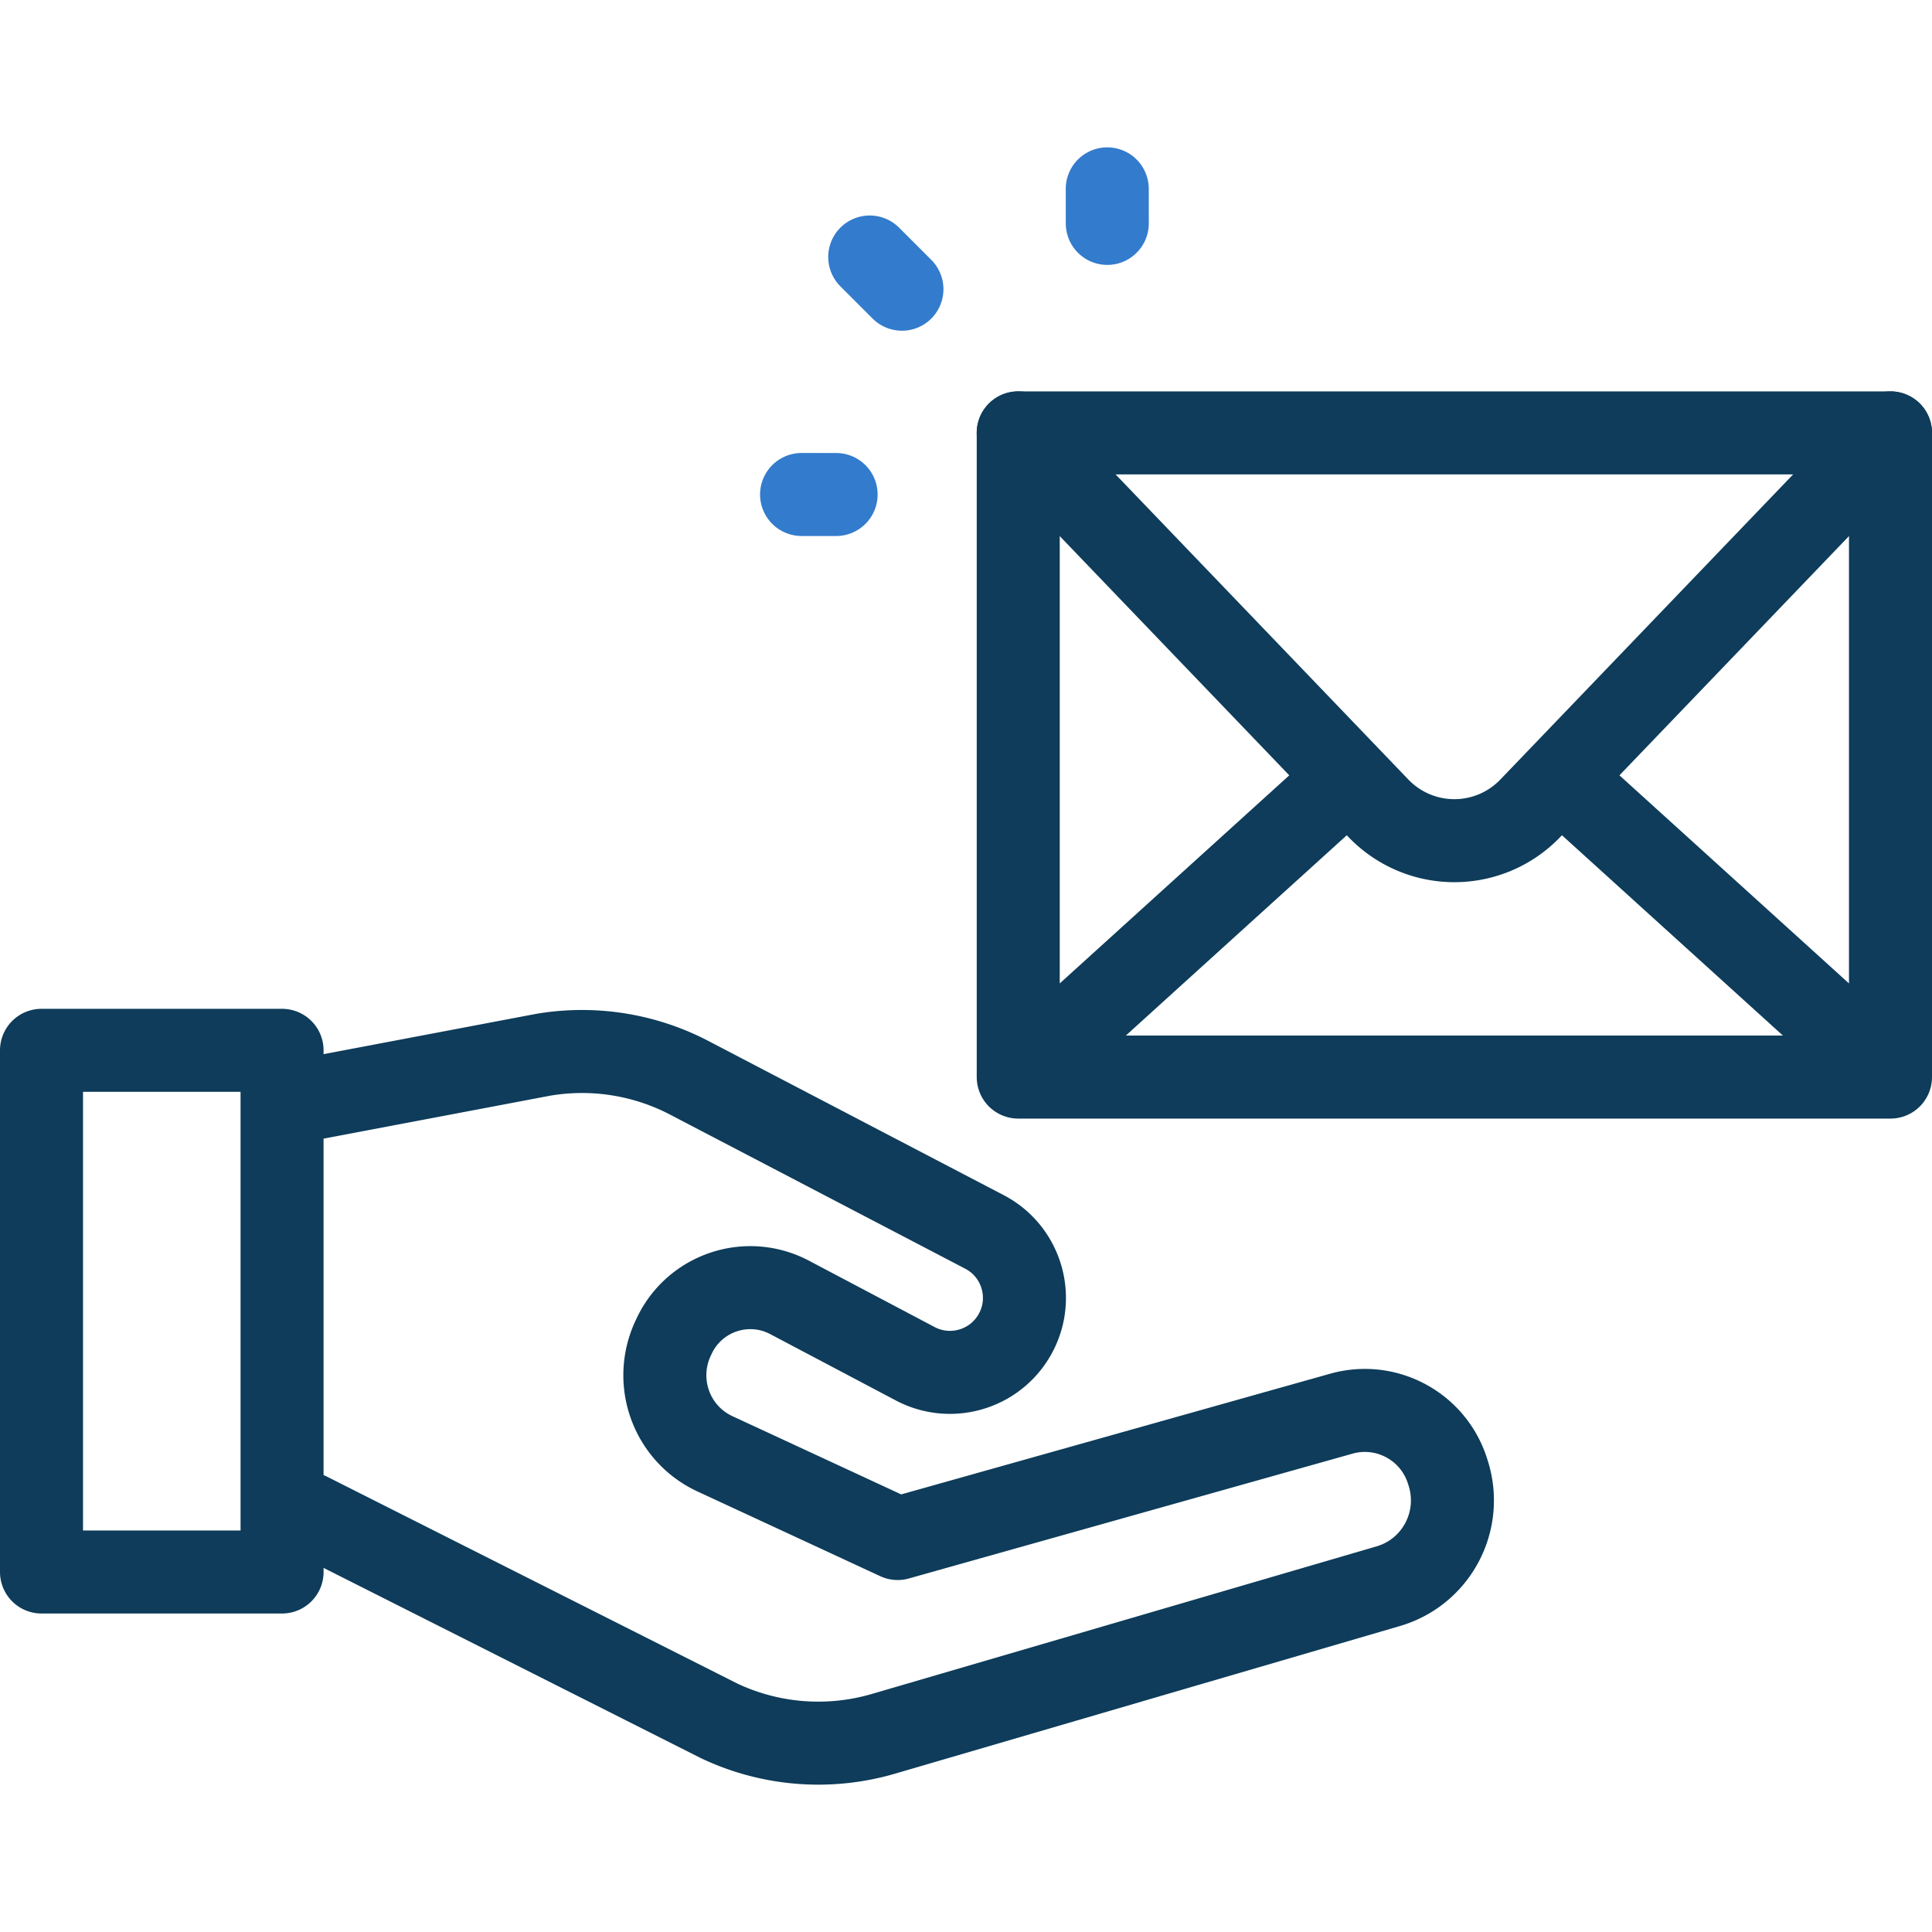
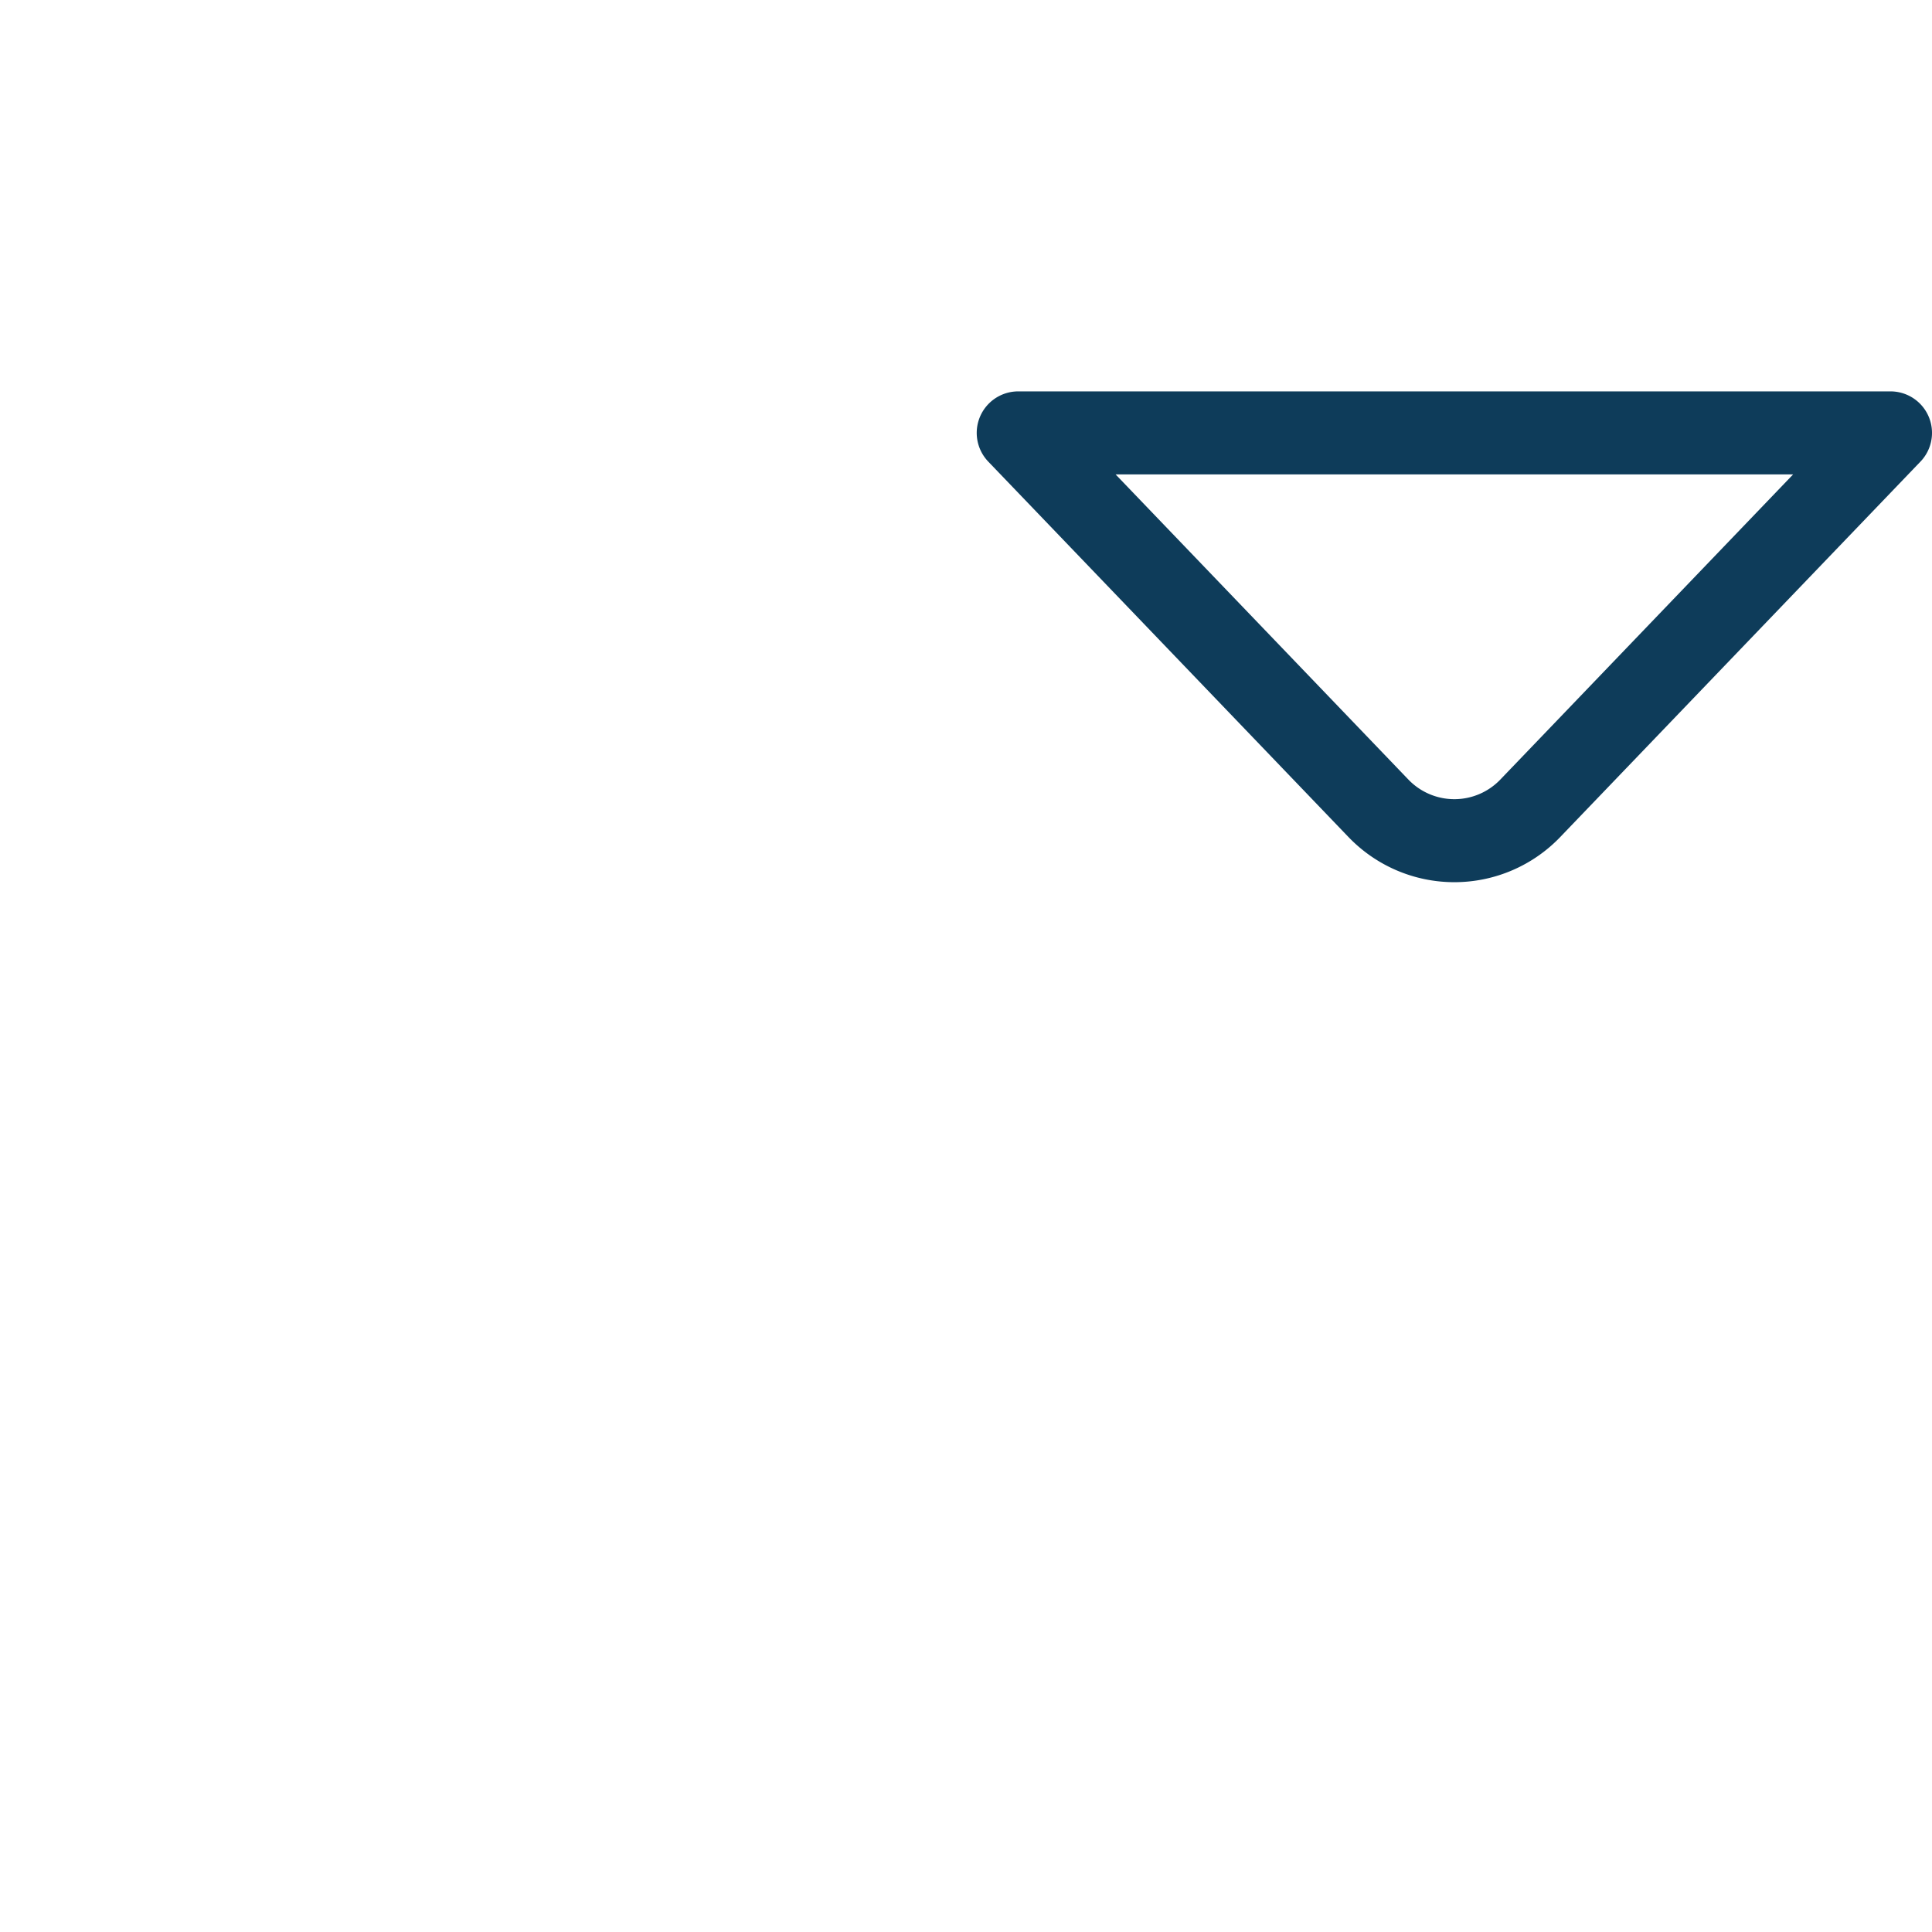
<svg xmlns="http://www.w3.org/2000/svg" width="512" height="512" x="0" y="0" viewBox="0 0 512 512" style="enable-background:new 0 0 512 512" xml:space="preserve" class="">
  <g>
-     <path d="M269.842 285.437V114.719M501 114.719v170.718M414.829 207.315 501 285.437H269.842l85.97-77.939" style="stroke-width:22;stroke-linecap:round;stroke-linejoin:round;stroke-miterlimit:10;" fill="none" stroke="#0e3c5a" stroke-width="22" stroke-linecap="round" stroke-linejoin="round" stroke-miterlimit="10" data-original="#000000" opacity="1" />
    <path d="m269.842 114.719 95.463 99.494a27.877 27.877 0 0 0 20.115 8.576h0a27.873 27.873 0 0 0 20.115-8.576L501 114.719H269.842z" style="stroke-width:22;stroke-linecap:round;stroke-linejoin:round;stroke-miterlimit:10;" fill="none" stroke="#0e3c5a" stroke-width="22" stroke-linecap="round" stroke-linejoin="round" stroke-miterlimit="10" data-original="#000000" opacity="1" />
-     <path d="m230.486 68.108 8.536 8.534M212.422 131.043l9.157.007M293.434 50.048l.008 9.155" style="stroke-width:22;stroke-linecap:round;stroke-linejoin:round;stroke-miterlimit:10;" fill="none" stroke="#337bcc" stroke-width="22" stroke-linecap="round" stroke-linejoin="round" stroke-miterlimit="10" data-original="#33cccc" opacity="1" />
-     <path d="m81.72 291.322 62.202-11.791a61.423 61.423 0 0 1 38.748 6.101l78.215 40.837c10.085 5.266 13.638 17.945 7.758 27.683v0c-5.409 8.956-16.862 12.139-26.113 7.25-9.937-5.251-22.683-11.98-33.283-17.576-11.226-5.926-25.126-1.297-30.557 10.174l-.253.534c-5.506 11.629-.526 25.387 11.044 30.748 20.43 9.465 48.407 22.438 48.407 22.438l117.581-33.08c11.841-3.331 24.205 3.254 28.045 14.938l.186.565c4.213 12.818-2.968 26.463-15.813 30.219L234.1 459.484a61.426 61.426 0 0 1-43.542-3.448L81.72 401.155M11 278.348h63.748v138.246H11z" style="stroke-width:22;stroke-linecap:round;stroke-linejoin:round;stroke-miterlimit:10;" fill="none" stroke="#0e3c5a" stroke-width="22" stroke-linecap="round" stroke-linejoin="round" stroke-miterlimit="10" data-original="#000000" opacity="1" />
  </g>
</svg>